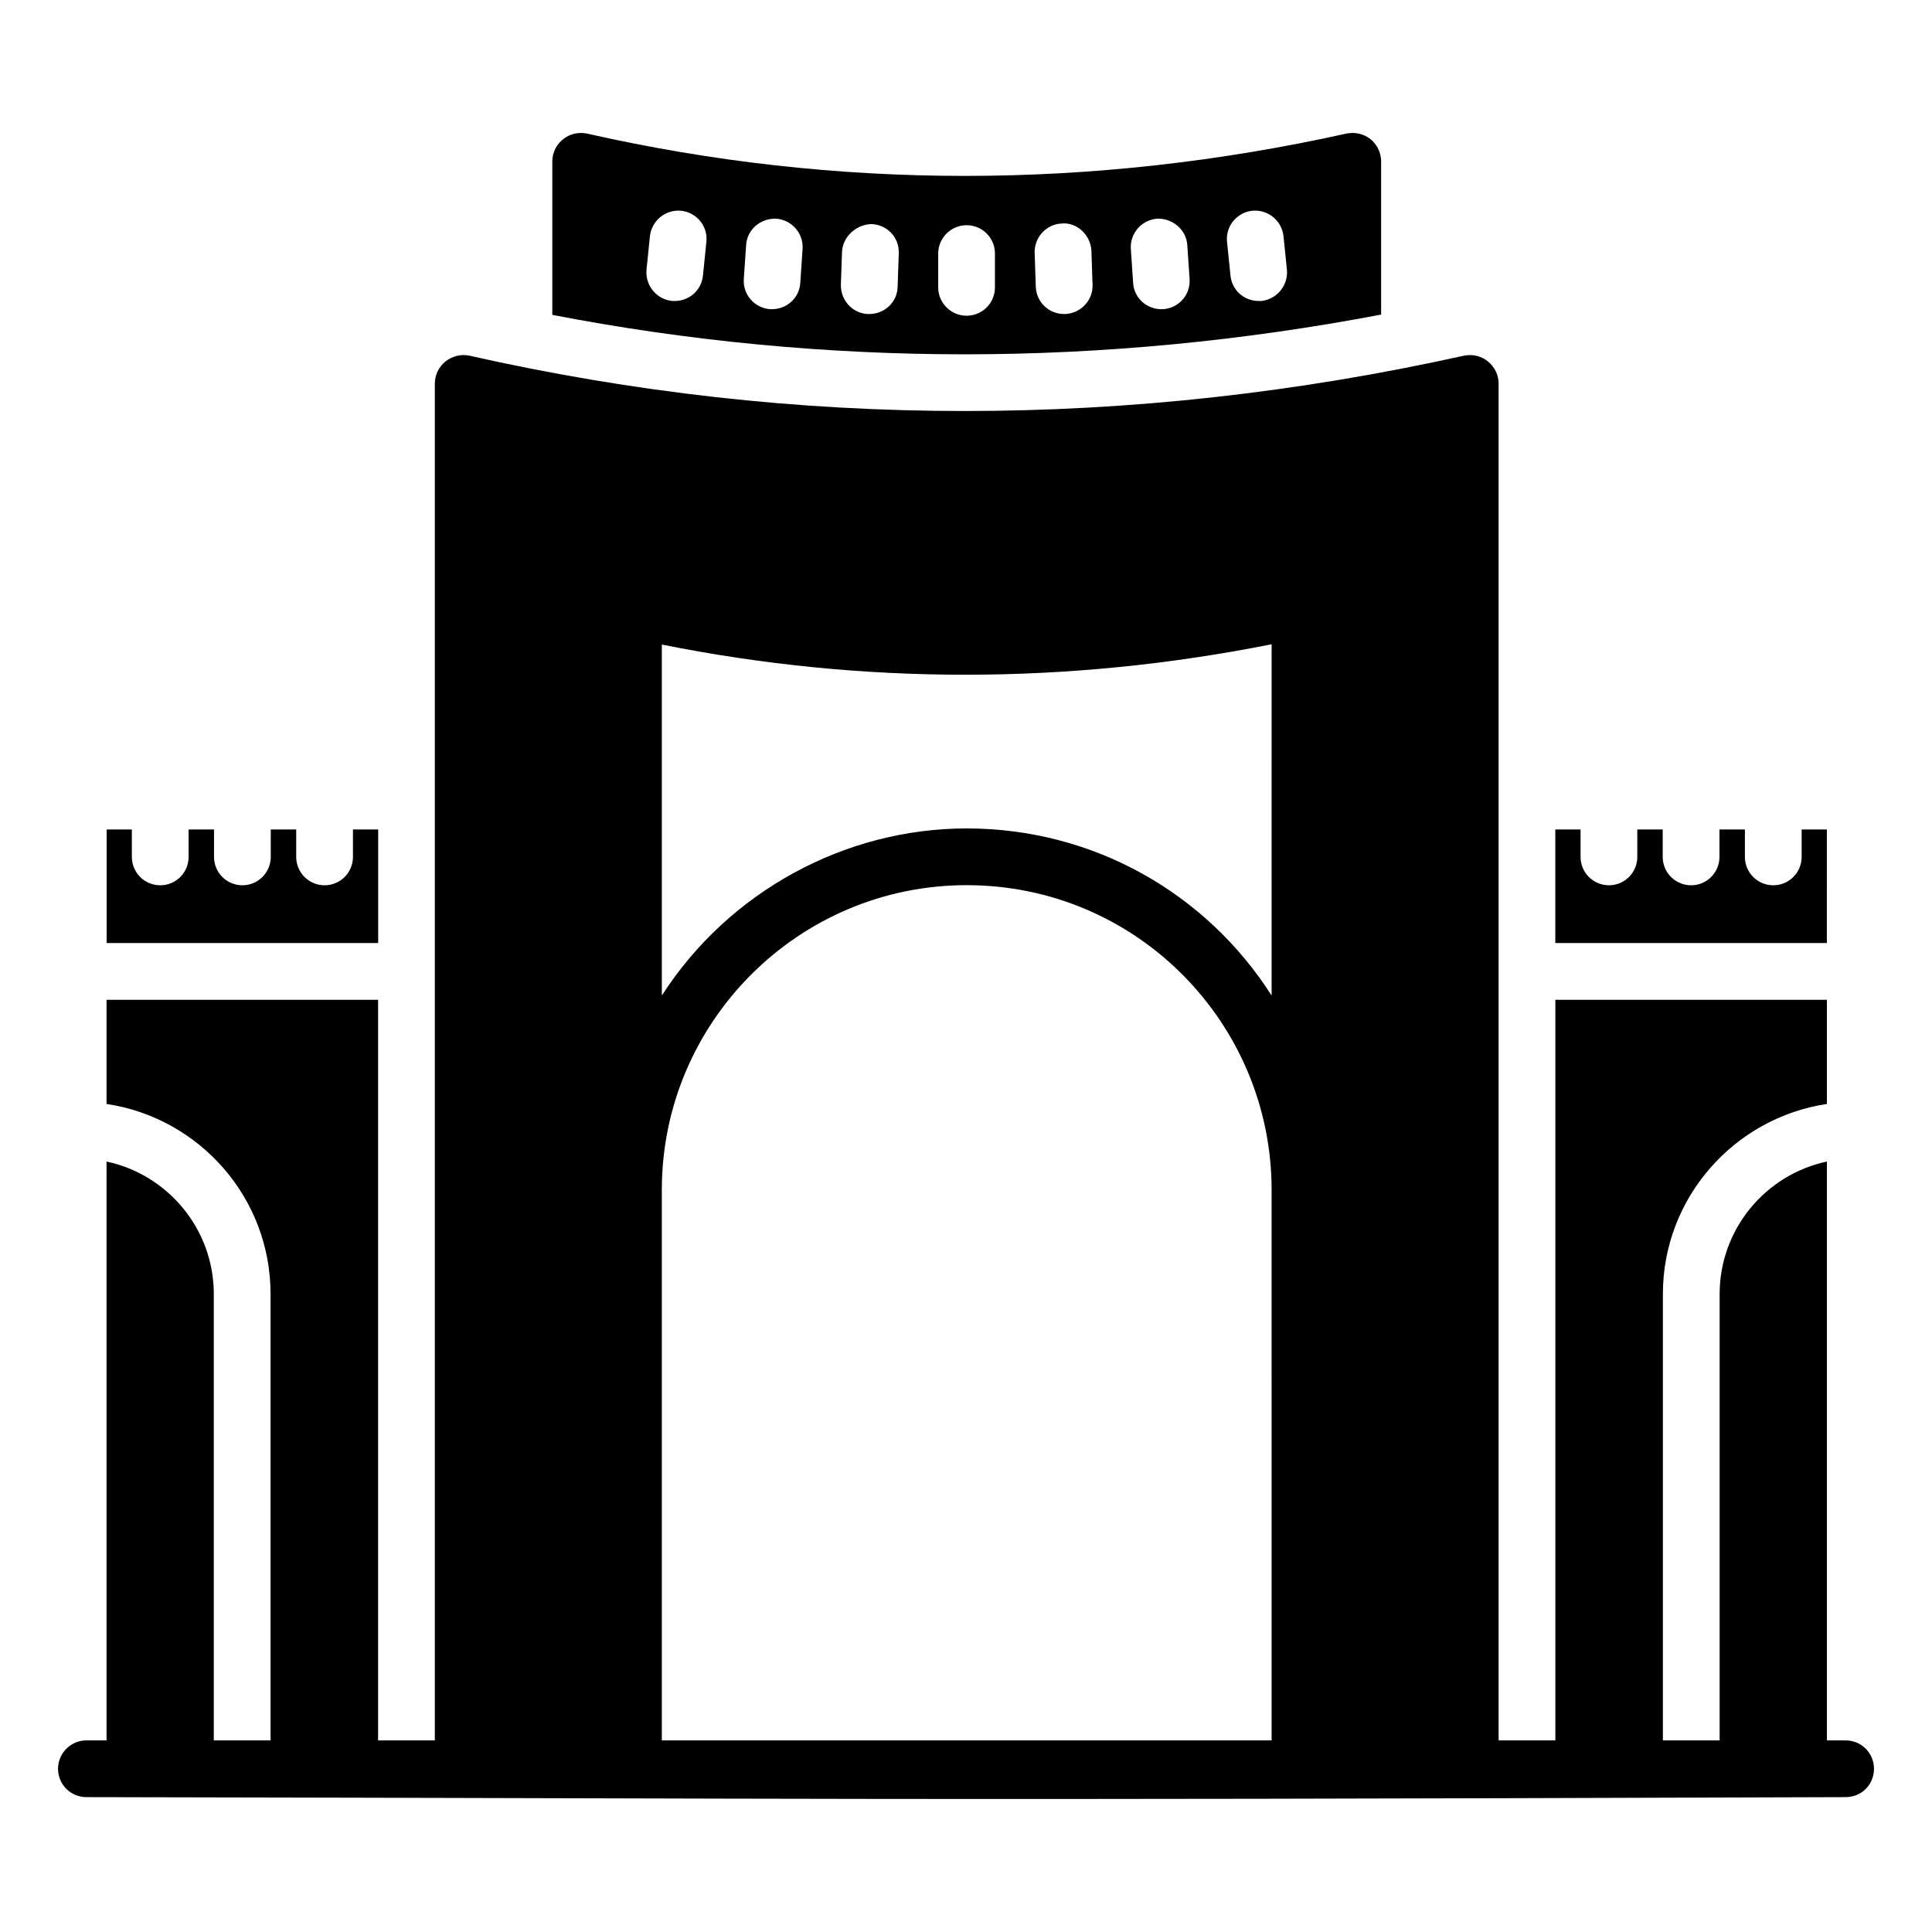
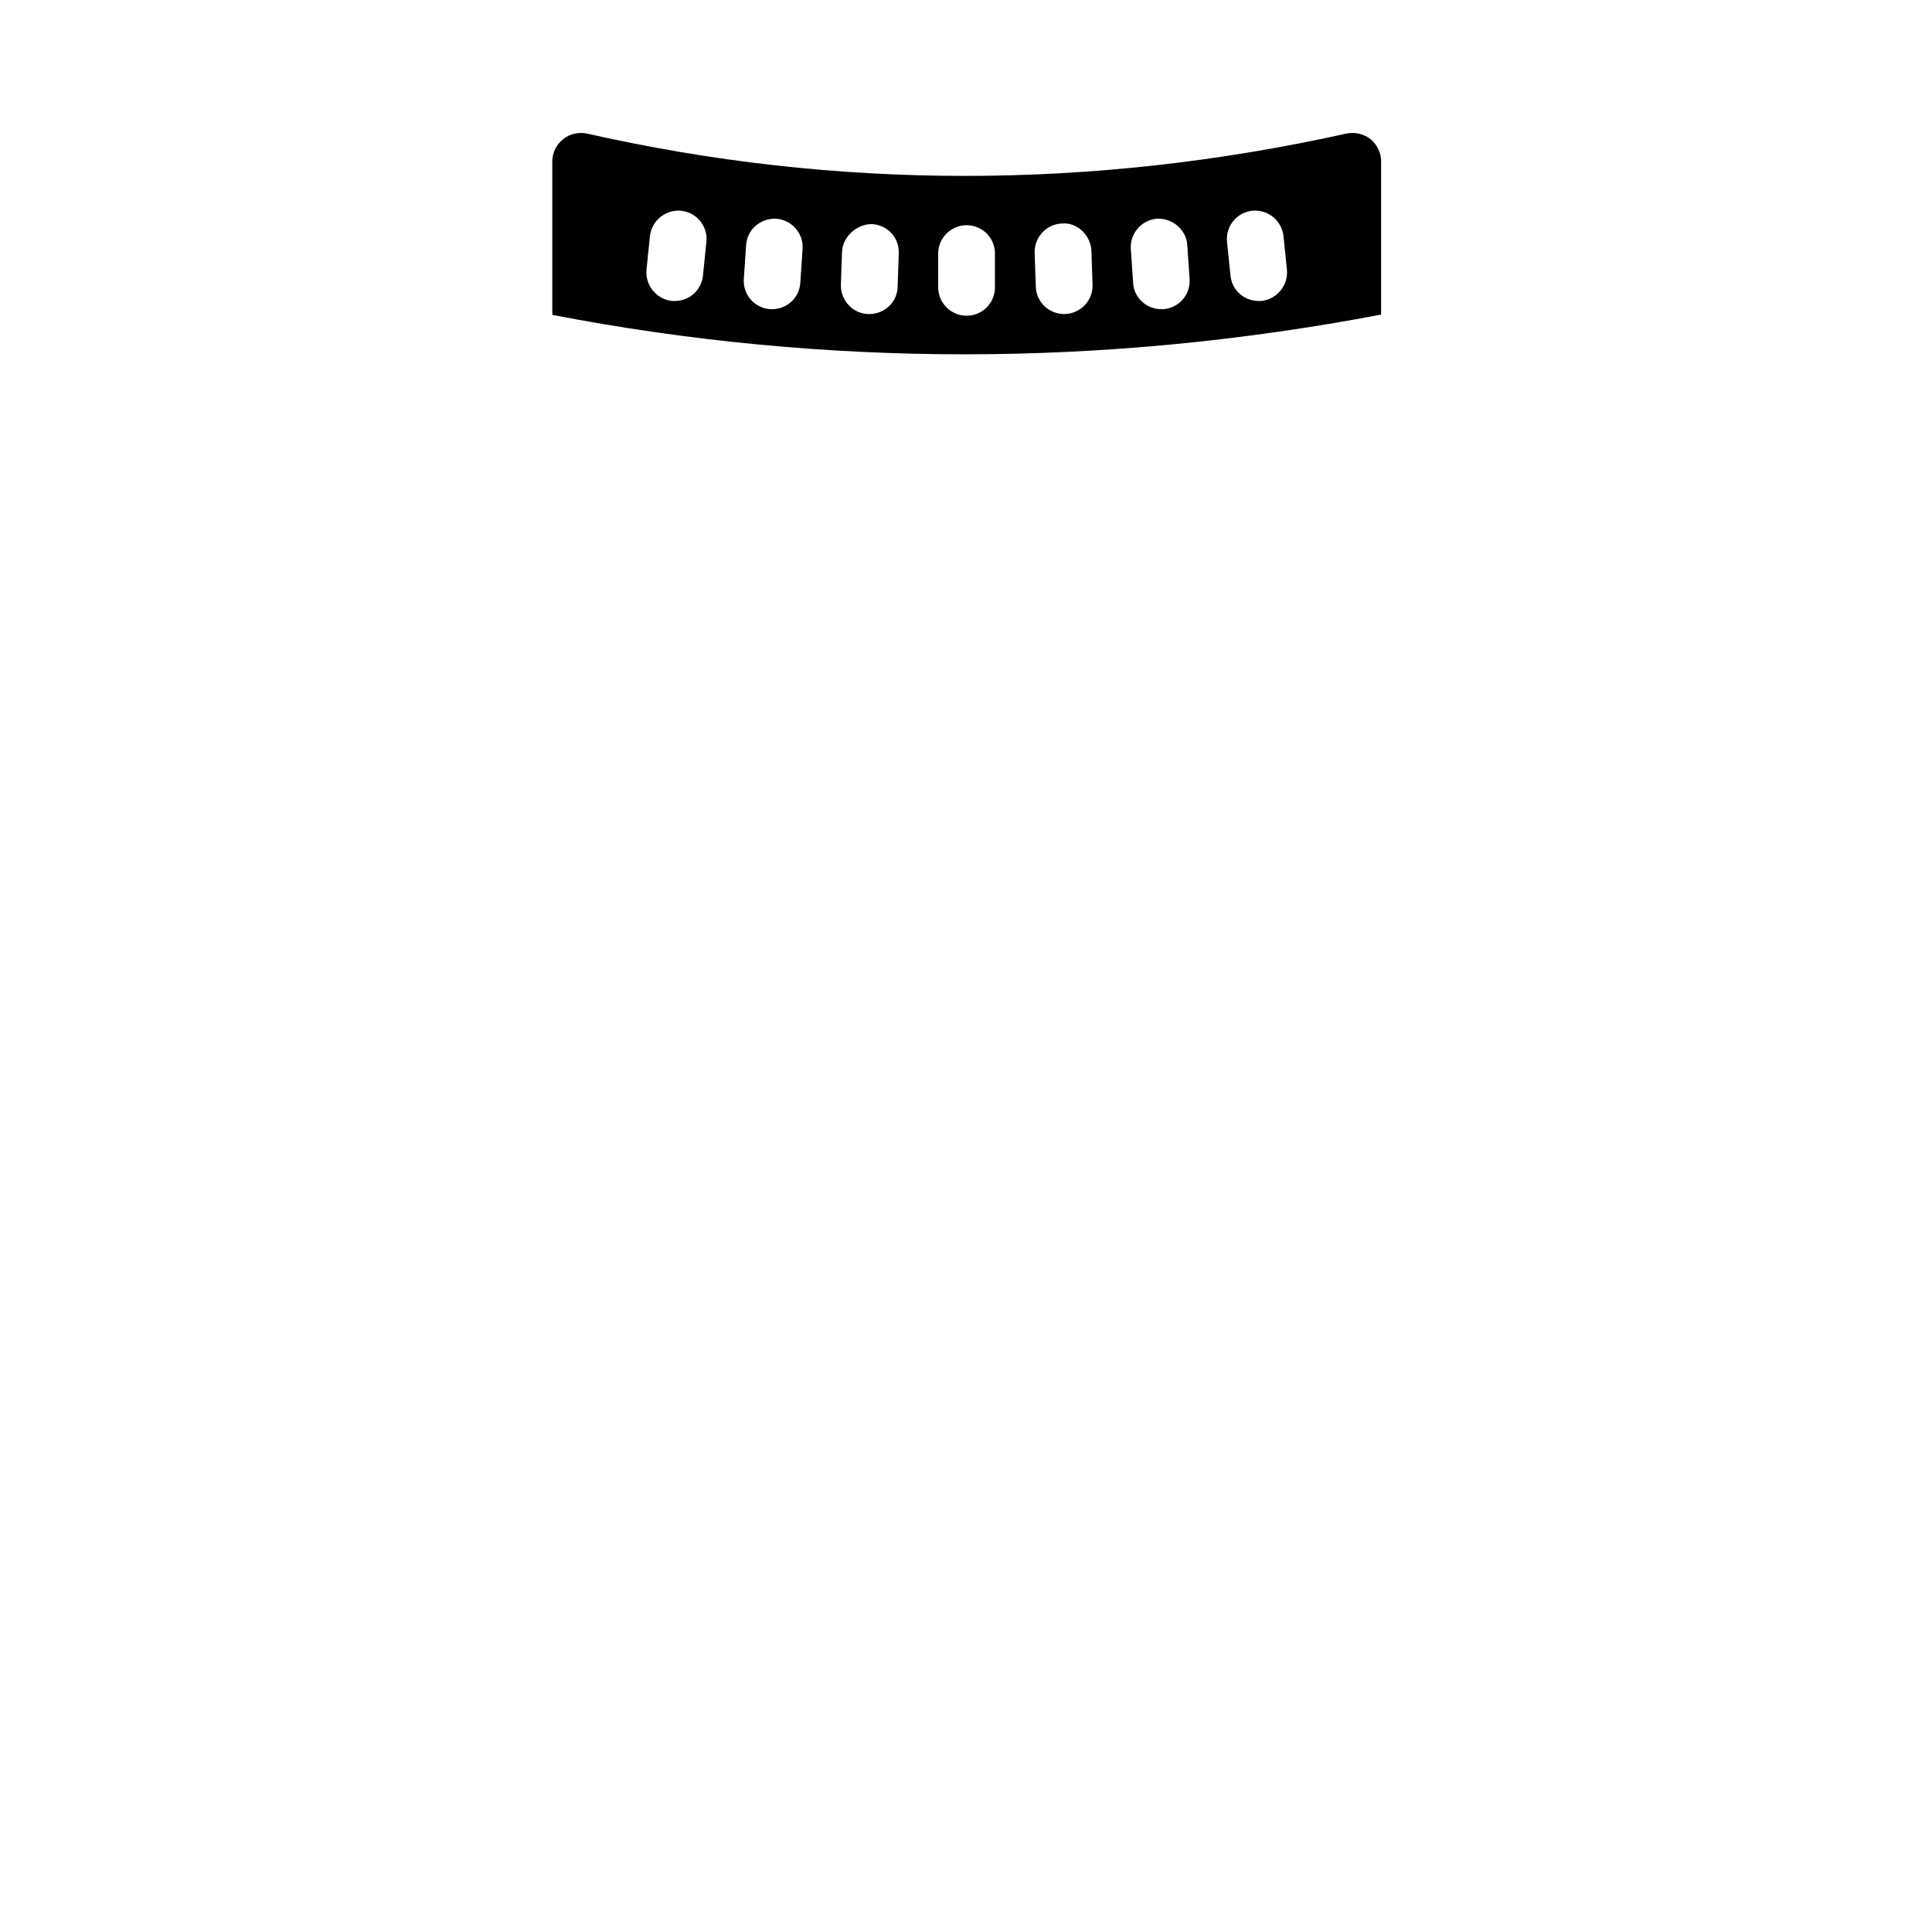
<svg xmlns="http://www.w3.org/2000/svg" fill="#000000" width="800px" height="800px" version="1.1" viewBox="144 144 512 512">
  <g>
    <path d="m510.01 227.37v-40.605c0-2.258-1.051-4.438-2.781-5.867-1.805-1.43-4.137-1.957-6.391-1.504-67.449 14.965-135.2 14.965-201.3 0-2.18-0.453-4.586 0.074-6.316 1.504-1.805 1.43-2.856 3.609-2.856 5.867v40.68c36.168 6.992 72.863 10.453 109.26 10.453 36.617 0 73.613-3.535 110.38-10.527zm-34.137-27.523c4.211-0.375 7.82 2.633 8.273 6.766l0.902 8.875c0.375 4.137-2.633 7.82-6.769 8.27h-0.75c-3.836 0-7.07-2.856-7.445-6.766l-0.902-8.875c-0.453-4.133 2.555-7.816 6.691-8.27zm-25.191 2.106c4.059-0.152 7.746 2.934 7.969 7.066l0.602 8.871c0.301 4.215-2.856 7.75-6.992 8.051h-0.453c-3.984 0-7.293-3.008-7.519-6.992l-0.602-8.949c-0.297-4.137 2.859-7.746 6.996-8.047zm-25.266 1.281c4.062-0.375 7.672 3.16 7.82 7.293l0.301 8.949c0.152 4.137-3.156 7.594-7.293 7.746h-0.227c-4.062 0-7.367-3.156-7.519-7.219l-0.301-8.949c-0.152-4.137 3.082-7.672 7.219-7.82zm-95.121 13.758c-0.375 3.91-3.609 6.766-7.445 6.766h-0.754c-4.137-0.449-7.144-4.137-6.766-8.27l0.902-8.875c0.453-4.137 4.137-7.144 8.273-6.766 4.137 0.449 7.144 4.137 6.691 8.27zm25.789 1.957c-0.227 3.984-3.535 6.992-7.519 6.992h-0.453c-4.137-0.301-7.293-3.836-6.992-8.047l0.605-8.871c0.223-4.211 3.836-7.219 7.973-7.066 4.133 0.301 7.293 3.91 6.992 8.047zm26.094-7.594-0.301 8.648c-0.074 4.062-3.457 7.219-7.519 7.219h-0.223c-4.137-0.074-7.371-3.609-7.297-7.746l0.301-8.648c0.152-4.137 3.836-7.367 7.82-7.445 4.137 0.152 7.367 3.535 7.219 7.672zm10.453 8.797v-8.949c0-4.137 3.383-7.519 7.519-7.519 4.211 0 7.519 3.383 7.519 7.519v8.949c0 4.137-3.309 7.519-7.519 7.519-4.137 0-7.519-3.383-7.519-7.519z" />
-     <path d="m628.14 363.82h-6.684v7.269c0 4.156-3.363 7.519-7.519 7.519s-7.519-3.363-7.519-7.519v-7.269h-6.742v7.269c0 4.156-3.363 7.519-7.519 7.519s-7.519-3.363-7.519-7.519v-7.269h-6.734v7.269c0 4.156-3.363 7.519-7.519 7.519s-7.519-3.363-7.519-7.519v-7.269h-6.691v30.086h71.965z" />
-     <path d="m244.22 363.82h-6.684v7.269c0 4.156-3.363 7.519-7.519 7.519s-7.519-3.363-7.519-7.519v-7.269h-6.742v7.269c0 4.156-3.363 7.519-7.519 7.519s-7.519-3.363-7.519-7.519v-7.269h-6.734v7.269c0 4.156-3.363 7.519-7.519 7.519s-7.519-3.363-7.519-7.519v-7.269h-6.68v30.086h71.957z" />
-     <path d="m633.11 605.22h-4.965v-153.4c-16.242 3.457-28.422 17.895-28.422 35.117v118.28h-15.039v-118.28c0-25.566 18.949-46.695 43.461-50.379v-27.598h-71.961v196.26h-15.039v-359.59c0-2.254-1.055-4.438-2.859-5.867-1.73-1.43-4.062-1.953-6.316-1.504-88.203 19.551-176.86 19.551-263.56 0-2.18-0.449-4.512 0.074-6.316 1.504-1.805 1.43-2.859 3.609-2.859 5.867v359.59h-15.039v-196.26h-71.961v27.598c24.59 3.684 43.465 24.816 43.465 50.379v118.28h-15.039v-118.28c0-17.219-12.184-31.656-28.426-35.117v153.4h-5.336c-4.137 0-7.519 3.383-7.519 7.519 0 4.211 3.383 7.519 7.519 7.519 209.27 0.375 201.45 0.902 466.21 0 4.211 0 7.519-3.309 7.519-7.519 0-4.133-3.309-7.519-7.519-7.519zm-152.12 0h-161.6v-145.88c0-44.516 36.246-80.762 80.762-80.762 45.191 0 80.836 36.695 80.836 80.762zm0-197.39c-17.219-26.996-47.074-44.289-80.836-44.289-32.184 0-63.016 16.691-80.762 44.289v-93.016c53.238 10.676 107.53 10.676 161.6-0.074z" />
  </g>
</svg>